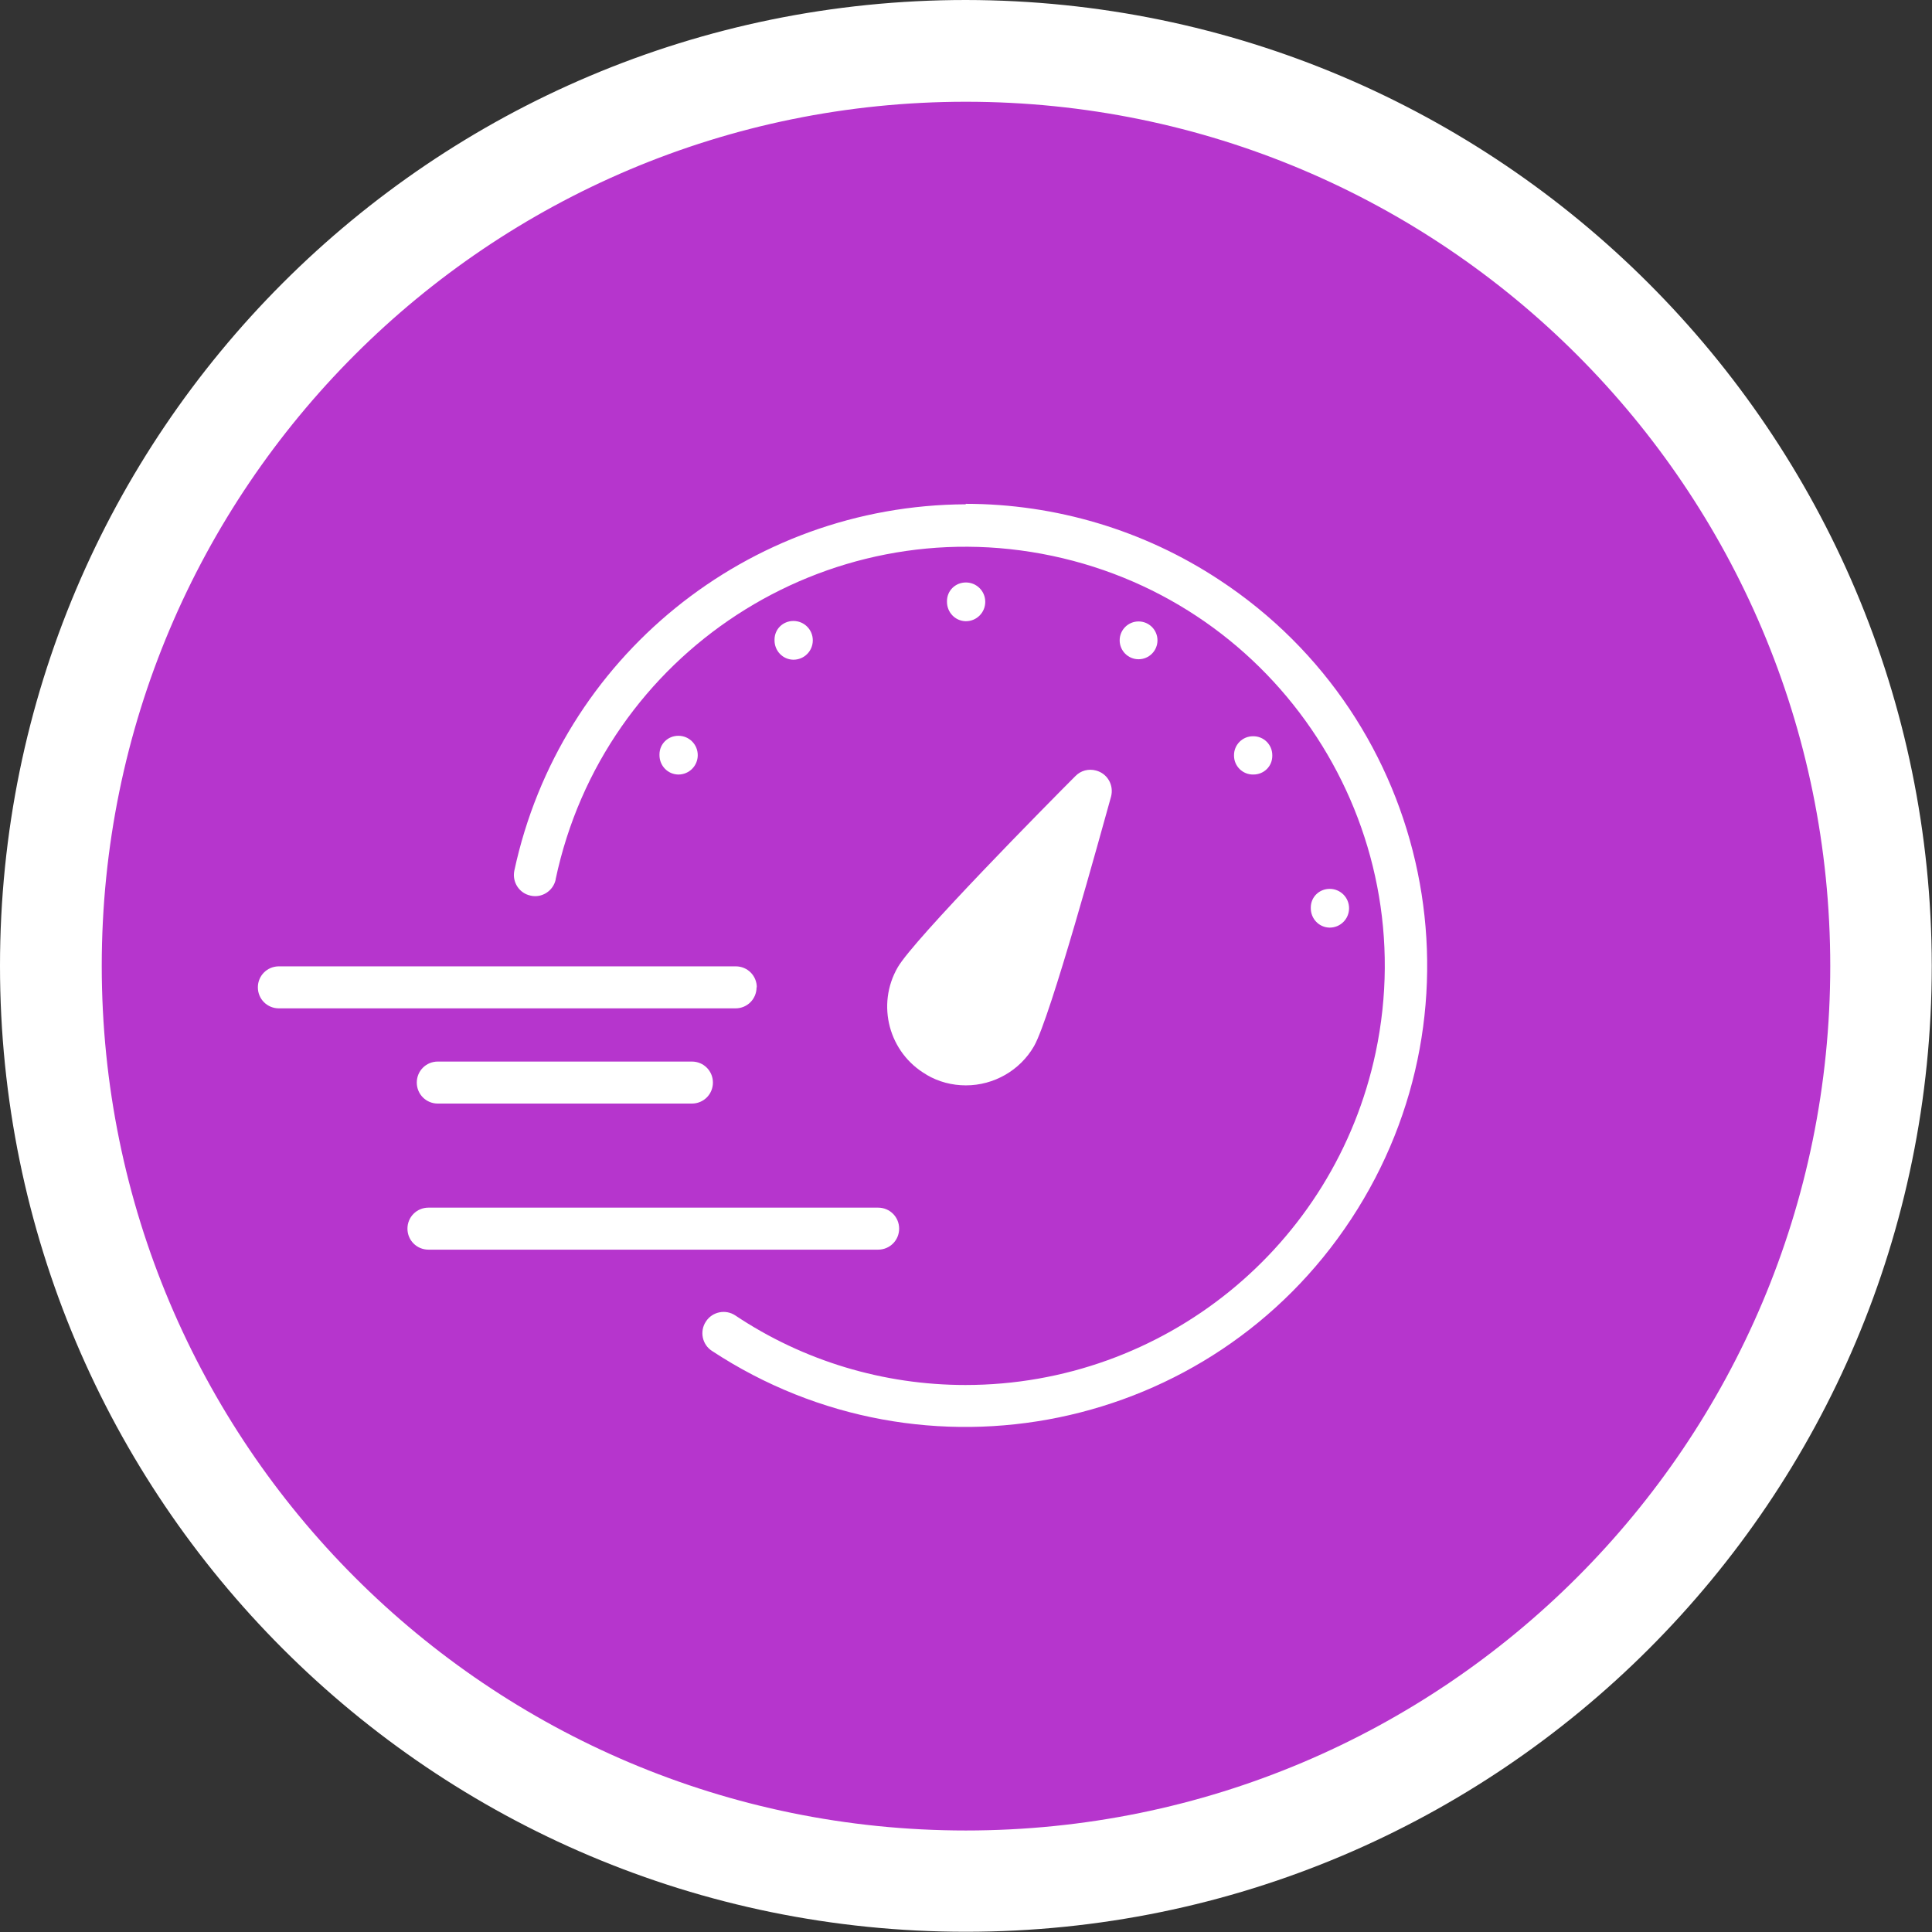
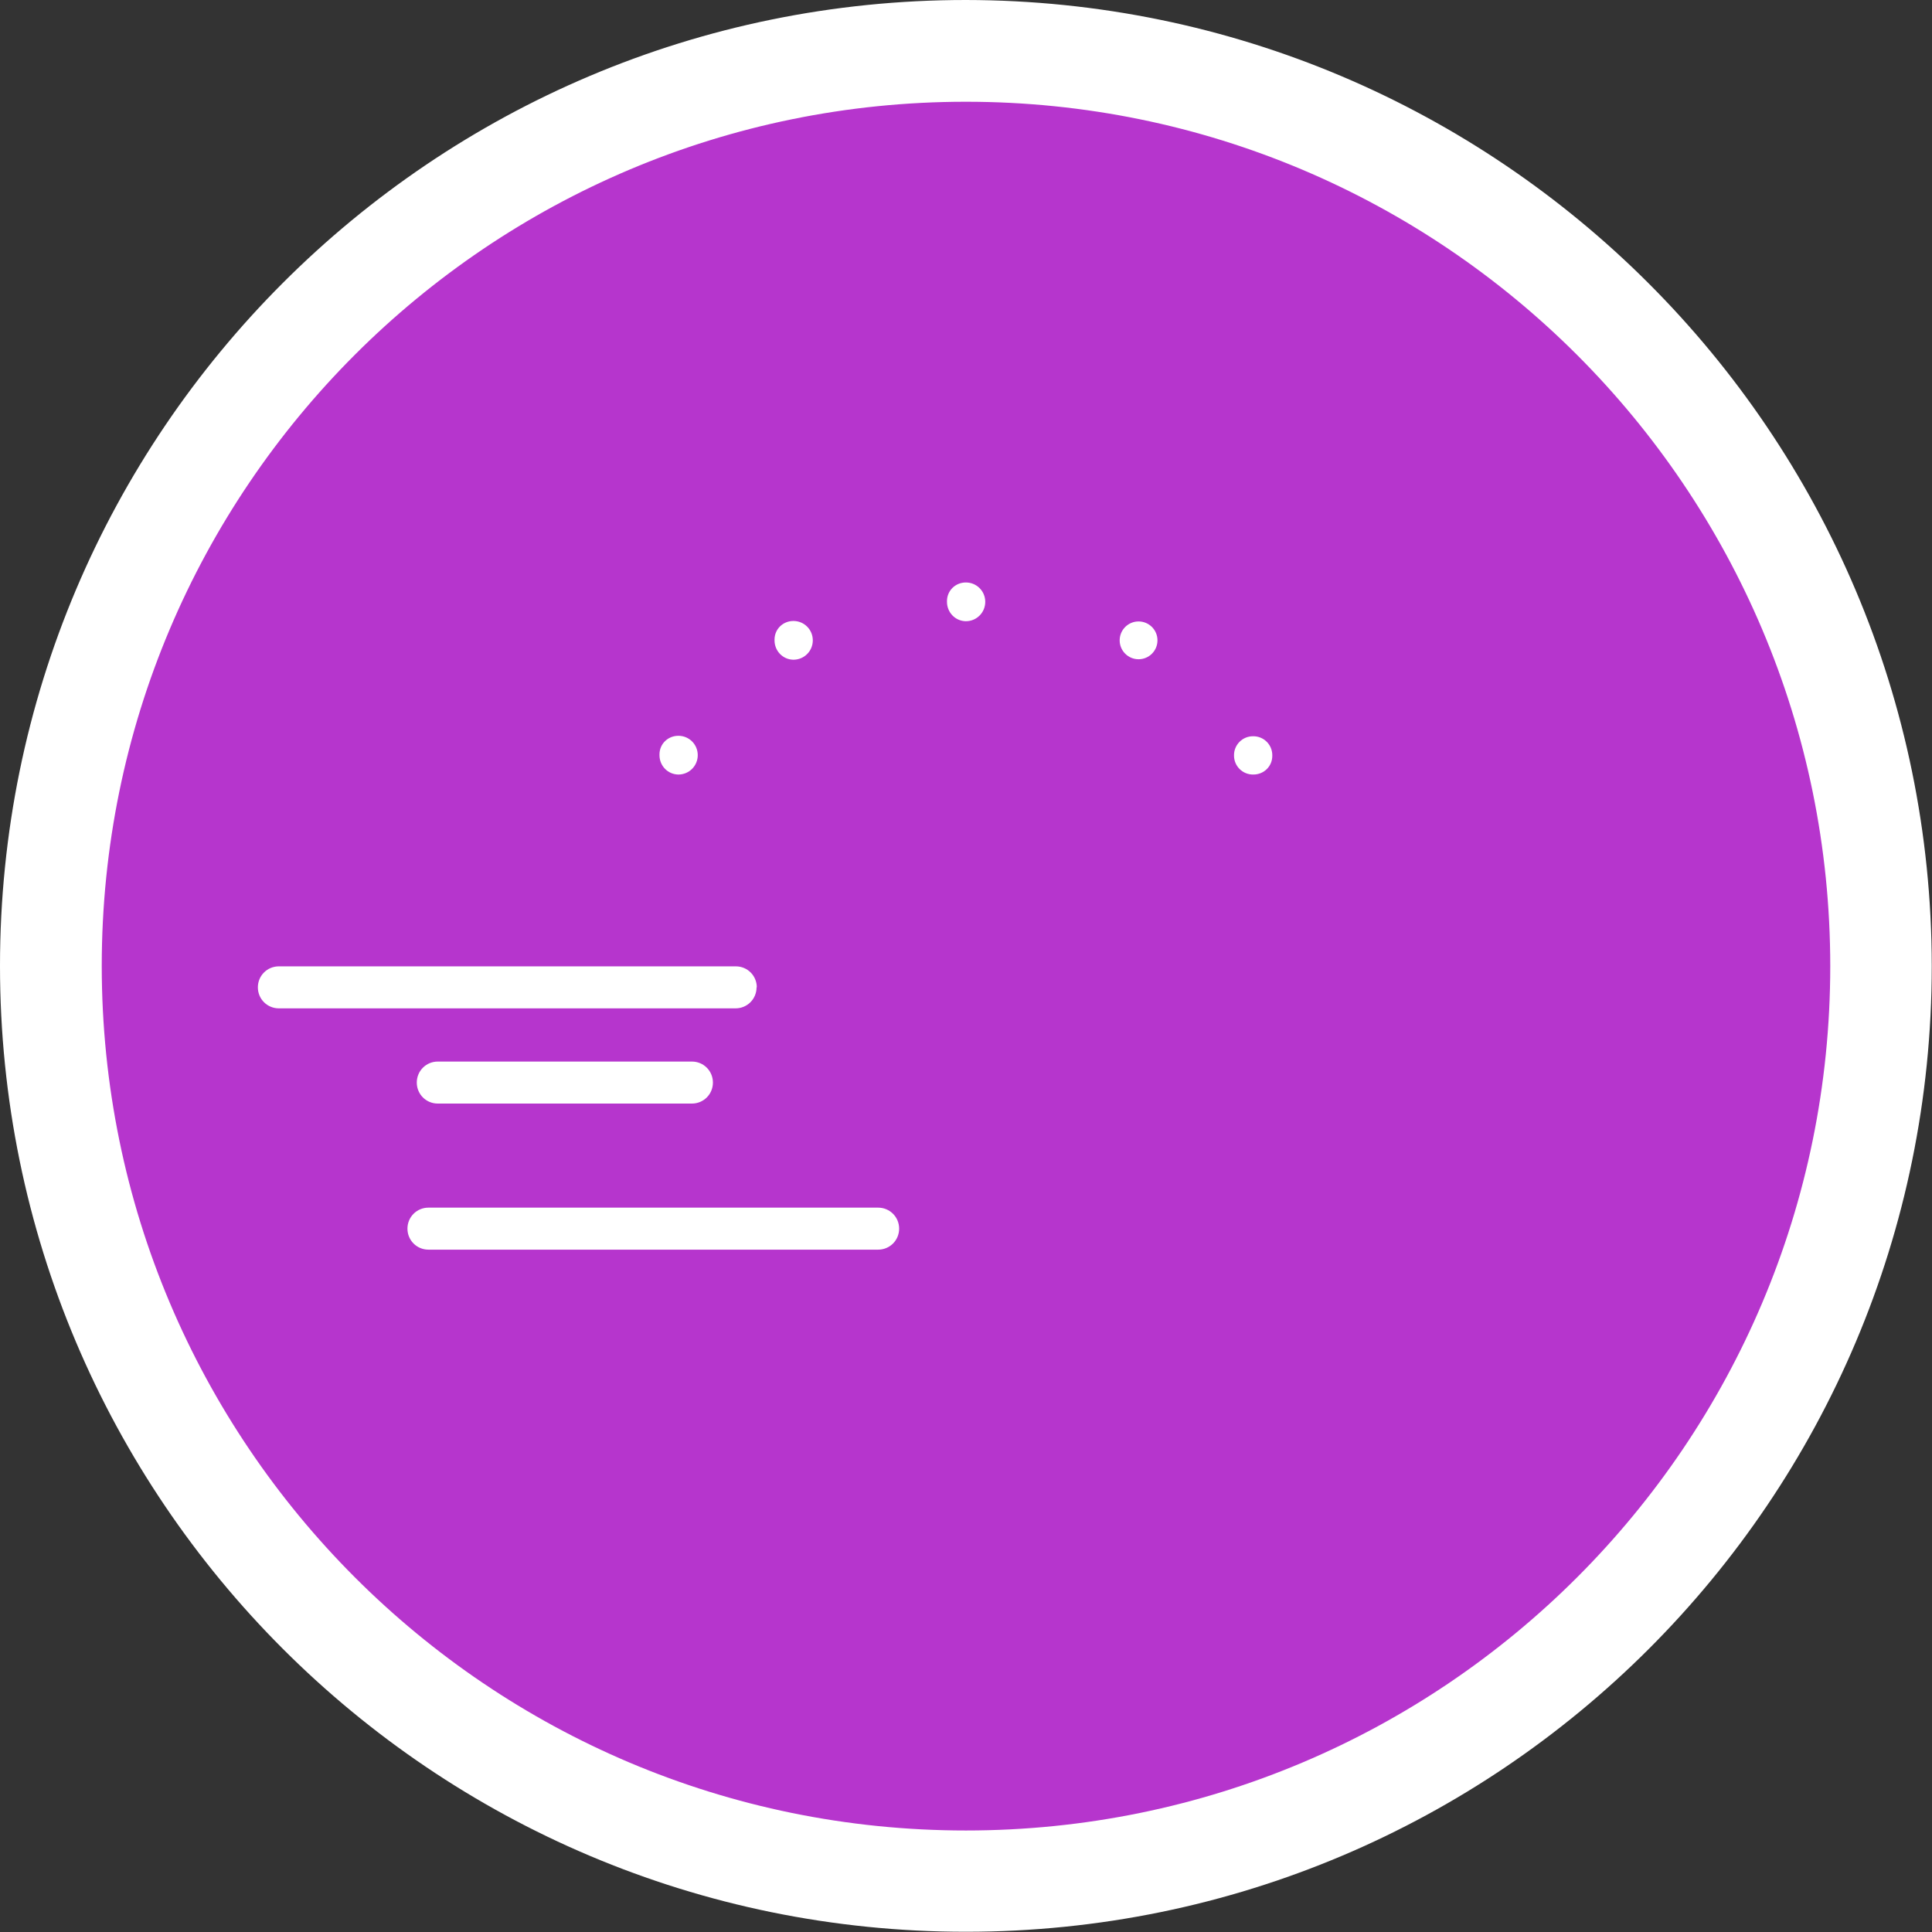
<svg xmlns="http://www.w3.org/2000/svg" id="Layer_2" viewBox="0 0 82.79 82.79">
  <rect x="0" y="0" width="82.79" height="82.79" fill="#333333" stroke="none" />
  <defs>
    <style>.cls-1{fill:#fff;}.cls-2{fill:#b635cd;}</style>
  </defs>
  <g id="layer_1">
    <g>
      <g id="Icon_Bkg">
        <g id="Group_1970">
          <circle id="Ellipse_446" class="cls-2" cx="41.39" cy="41.39" r="39.21" />
          <path id="Path_67940" class="cls-1" d="M41.39,4.36c20.45,0,37.04,16.58,37.04,37.04s-16.58,37.04-37.04,37.04S4.36,61.85,4.36,41.39,20.94,4.36,41.39,4.36m0-4.36C18.53,0,0,18.53,0,41.39s18.53,41.39,41.39,41.39,41.39-18.53,41.39-41.39C82.76,18.55,64.24,.03,41.39,0Z" />
        </g>
      </g>
      <g id="Icon_Detail">
        <g id="Group_1971">
-           <path id="Path_67941" class="cls-1" d="M39.71,46.06c.51,.3,1.09,.45,1.68,.45,1.2,0,2.32-.64,2.92-1.68,.7-1.22,2.86-9.12,3.3-10.69,.13-.49-.15-.99-.64-1.12-.32-.09-.66,0-.89,.24-1.15,1.15-6.9,6.97-7.61,8.19-.93,1.61-.38,3.67,1.23,4.6h0Z" />
          <path id="Path_67942" class="cls-1" d="M29.9,32.36c0-.46-.37-.83-.83-.83-.45,0-.81,.35-.81,.8,0,0,0,.02,0,.03,0,.45,.35,.82,.8,.83,0,0,0,0,.01,0,.46,0,.83-.37,.83-.83Z" />
          <path id="Path_67943" class="cls-1" d="M34.83,27.44c0-.46-.37-.83-.83-.83-.45,0-.81,.35-.81,.8,0,0,0,.02,0,.03,0,.45,.35,.82,.8,.83,0,0,0,0,.01,0,.46,0,.83-.37,.83-.83Z" />
          <path id="Path_67944" class="cls-1" d="M42.22,25.79c0-.46-.37-.83-.83-.83-.45,0-.81,.35-.81,.8,0,0,0,.02,0,.03,0,.45,.35,.82,.8,.83,0,0,0,0,.01,0,.46,0,.83-.37,.83-.83Z" />
          <circle id="Ellipse_447" class="cls-1" cx="48.79" cy="27.44" r=".81" />
          <path id="Path_67945" class="cls-1" d="M54.52,32.36c0-.45-.37-.82-.83-.81-.45,0-.82,.37-.81,.83,0,.45,.37,.82,.83,.81,.45,0,.81-.35,.81-.8,0,0,0-.02,0-.03Z" />
-           <path id="Path_67946" class="cls-1" d="M57.81,38.92c0-.46-.37-.83-.83-.83-.45,0-.81,.35-.81,.8,0,0,0,.02,0,.03,0,.45,.35,.82,.8,.83,0,0,0,0,.01,0,.46,0,.83-.37,.83-.83Z" />
-           <path id="Path_67947" class="cls-1" d="M41.39,21.61c-9.34,.04-17.39,6.57-19.35,15.7-.1,.49,.21,.97,.7,1.07,.48,.11,.96-.2,1.07-.68,0,0,0-.01,0-.02,2.05-9.7,11.58-15.91,21.28-13.86,9.7,2.05,15.91,11.58,13.86,21.28-1.76,8.31-9.09,14.25-17.58,14.25-3.51,0-6.94-1.03-9.86-2.98-.42-.28-.99-.16-1.26,.26-.28,.42-.16,.99,.26,1.26h0c9.12,6,21.39,3.48,27.39-5.65,6-9.12,3.48-21.39-5.65-27.39-3.23-2.13-7.01-3.26-10.88-3.26h.01Z" />
          <path id="Path_67948" class="cls-1" d="M32.43,42.31c0-.5-.4-.9-.9-.9H11.95c-.5,0-.9,.4-.9,.9,0,.5,.4,.9,.9,.9H31.52c.5,0,.9-.4,.9-.9h.01Z" />
          <path id="Path_67949" class="cls-1" d="M18.76,45.49c-.5,0-.9,.4-.9,.9s.4,.9,.9,.9h10.89c.5,0,.9-.4,.9-.9,0-.5-.4-.9-.9-.9h-10.89Z" />
          <path id="Path_67950" class="cls-1" d="M38.53,52.65c0-.5-.4-.9-.9-.9H18.36c-.5,0-.9,.4-.9,.9s.4,.9,.9,.9h19.27c.5,0,.9-.4,.9-.9Z" />
        </g>
      </g>
    </g>
  </g>
</svg>